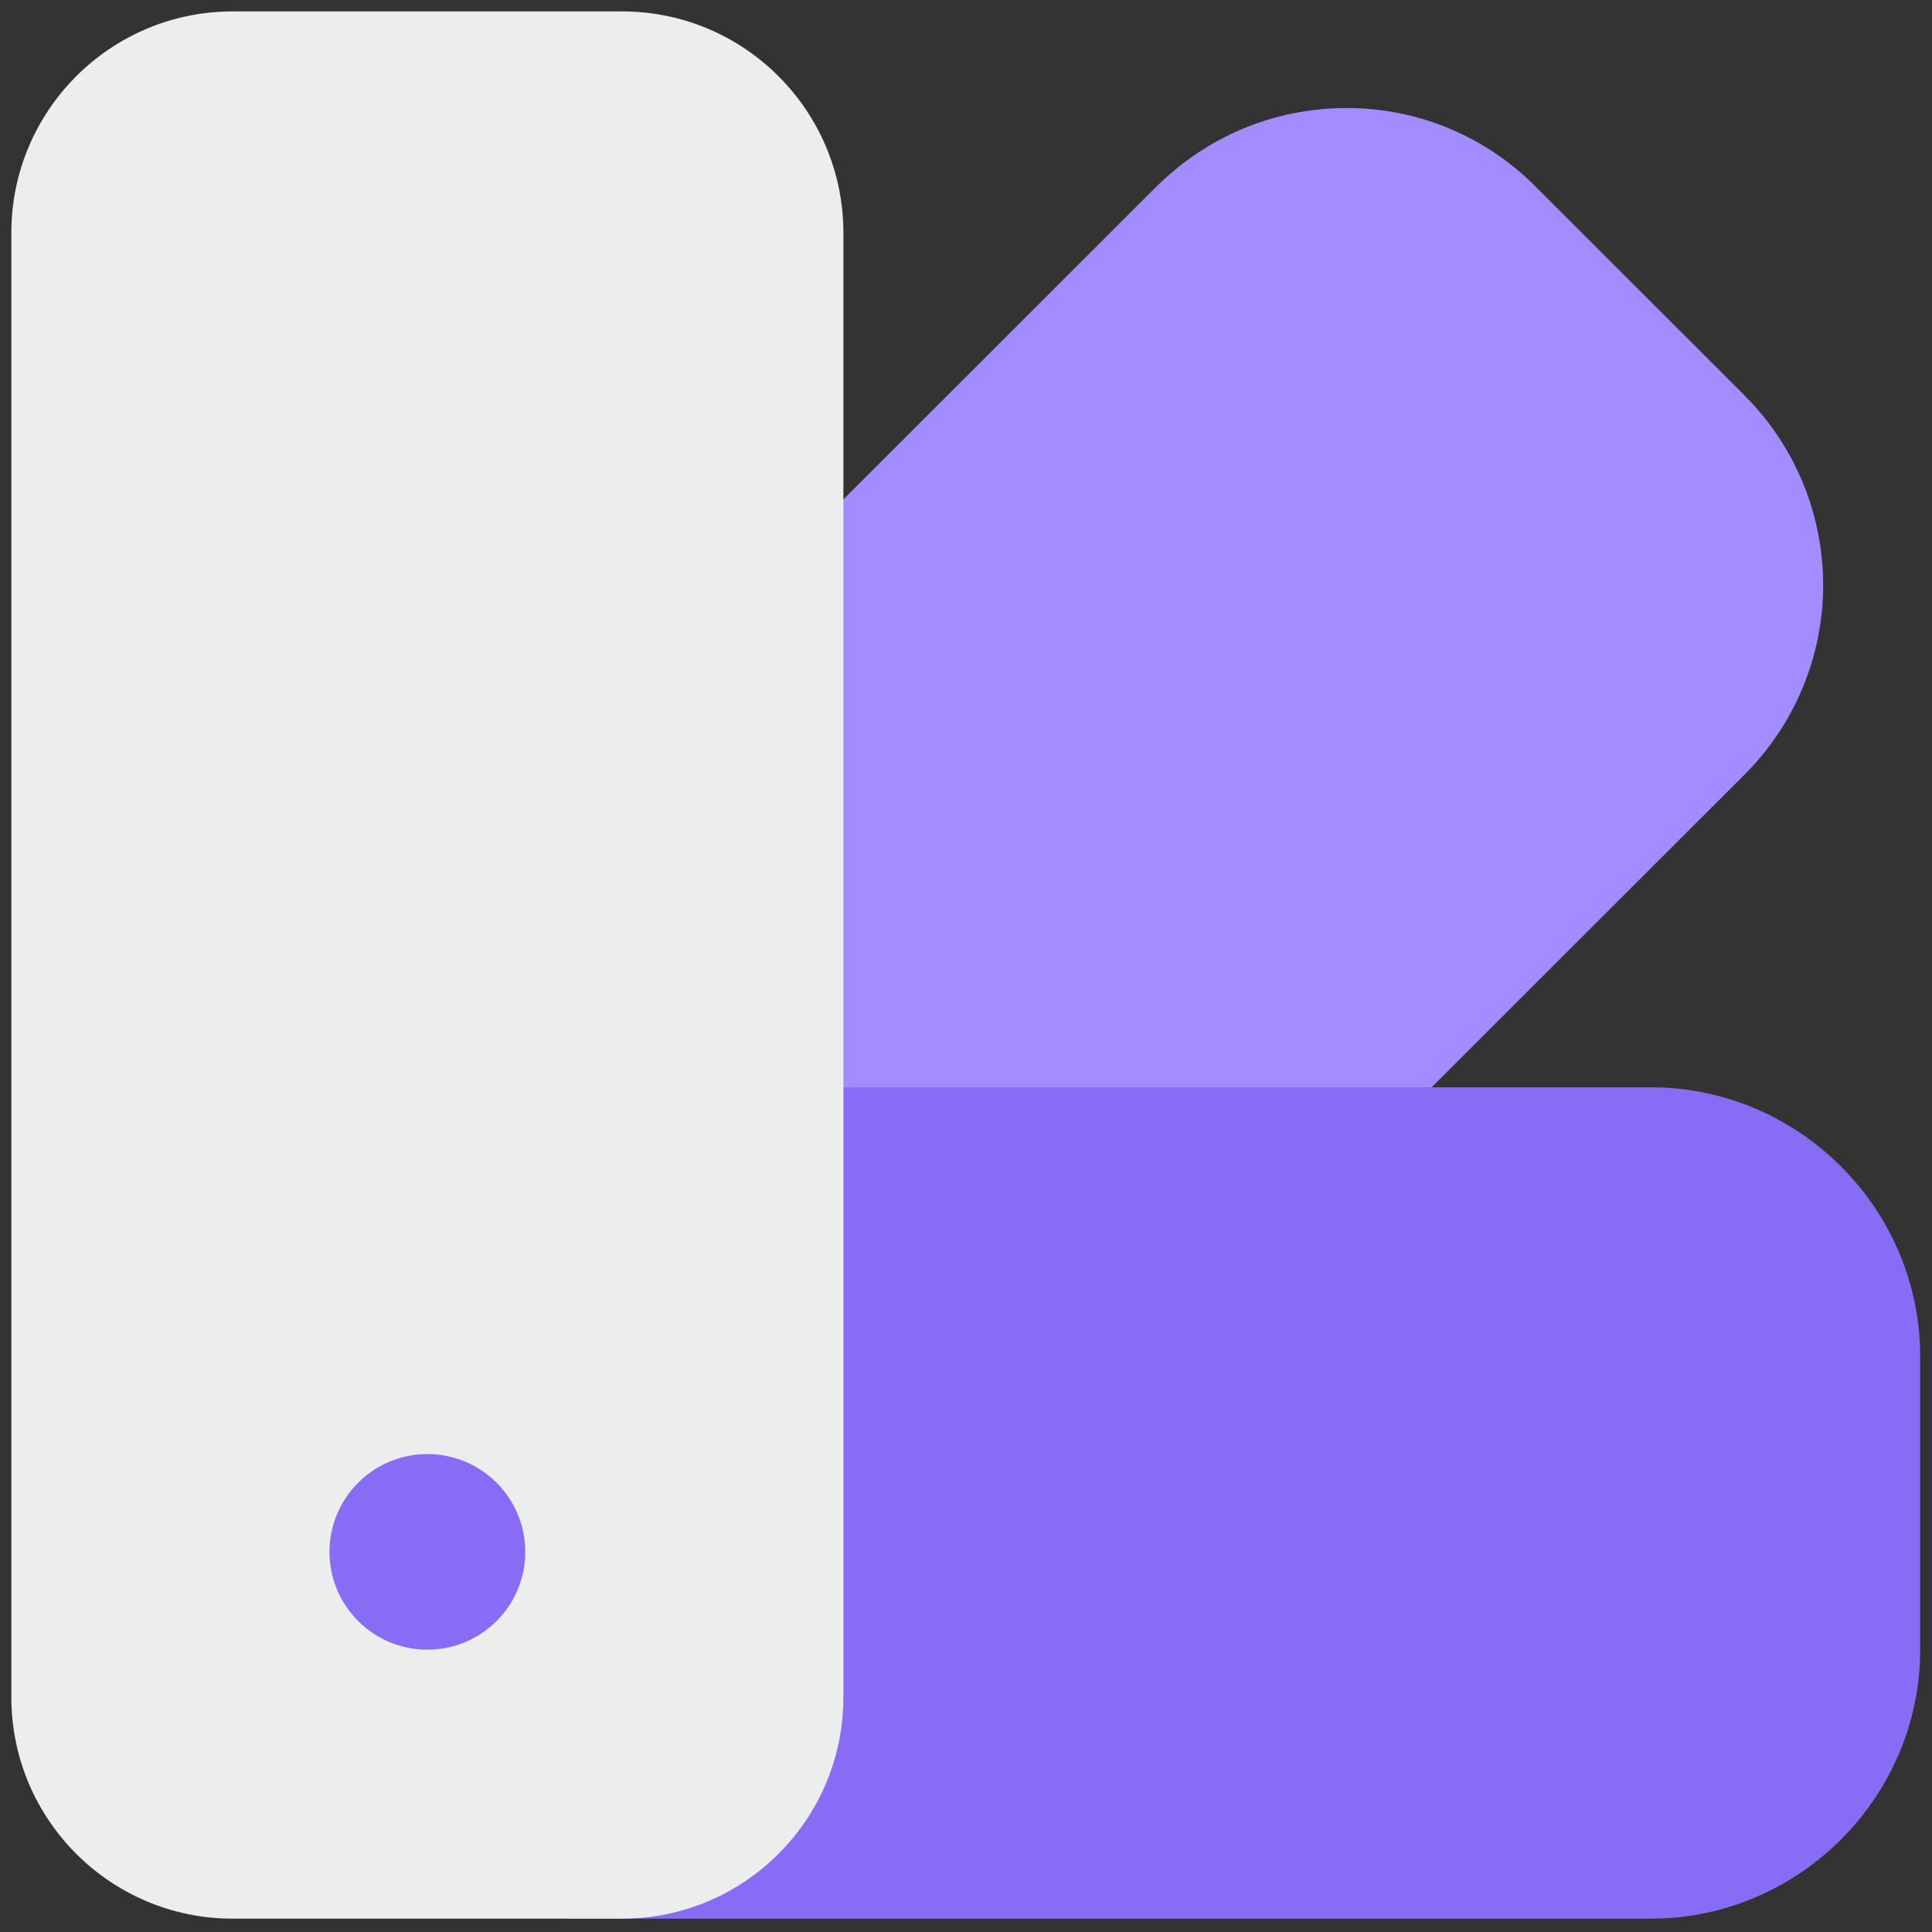
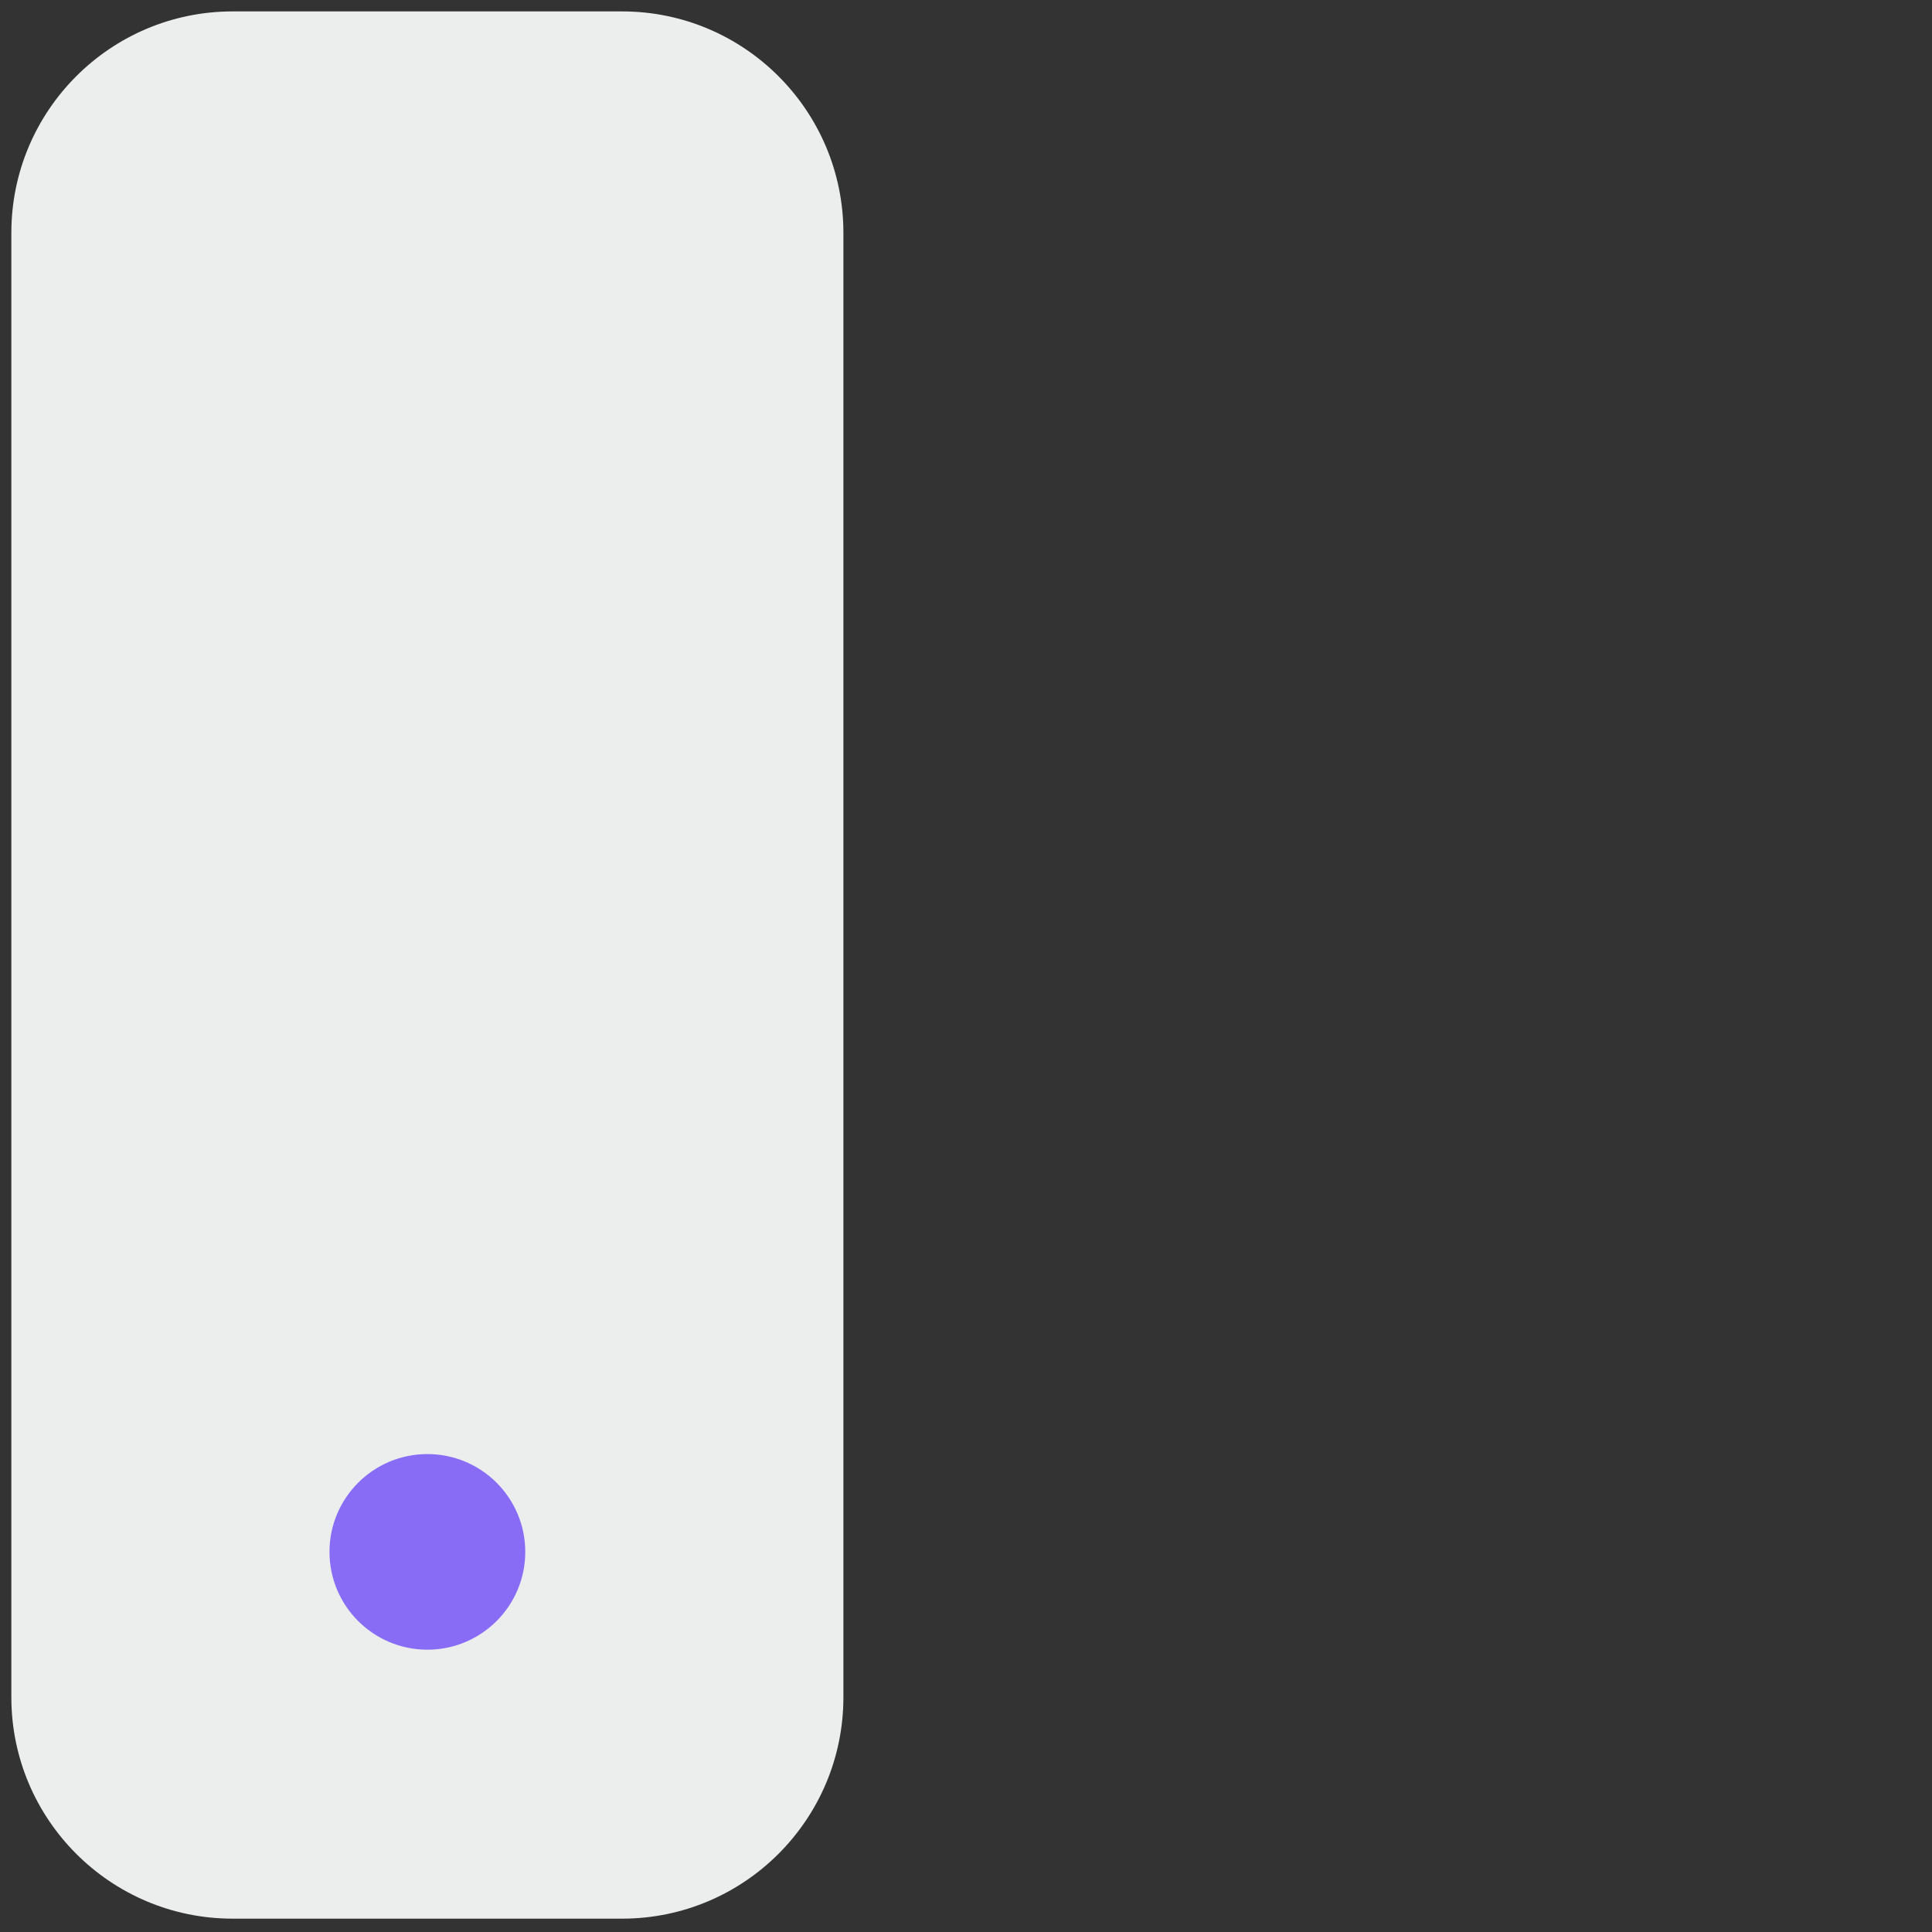
<svg xmlns="http://www.w3.org/2000/svg" width="100%" height="100%" viewBox="0 0 24 24" version="1.1" xml:space="preserve" style="fill-rule:evenodd;clip-rule:evenodd;stroke-linejoin:round;stroke-miterlimit:2;">
  <rect x="0" y="0" width="24" height="24" fill="#333333" stroke="none" />
  <g transform="matrix(1.216,0,0,1.215,-2.595,-2.592)">
-     <path d="M19.95,6.17L17.833,4.053C17.323,3.532 16.625,3.238 15.896,3.238L15.888,3.238C15.155,3.238 14.462,3.527 13.939,4.05L9.469,8.52C9.328,8.66 9.249,8.851 9.249,9.05L9.249,18.95C9.249,19.361 9.588,19.699 9.999,19.699C10.198,19.699 10.388,19.62 10.529,19.48L19.949,10.06C20.467,9.546 20.759,8.845 20.759,8.115C20.759,7.385 20.467,6.684 19.949,6.17L19.95,6.17Z" style="fill:rgb(163,140,255);fill-rule:nonzero;" />
-   </g>
+     </g>
  <g transform="matrix(1.216,0,0,1.215,-2.595,-2.592)">
-     <path d="M19,13.25L8,13.25C7.589,13.25 7.25,13.589 7.25,14L7.25,21C7.25,21.414 7.586,21.75 8,21.75L19,21.75C20.509,21.75 21.75,20.509 21.75,19L21.75,16C21.75,14.491 20.509,13.25 19,13.25" style="fill:rgb(136,108,245);fill-rule:nonzero;" />
-   </g>
+     </g>
  <g transform="matrix(1.216,0,0,1.215,-2.595,-2.592)">
    <path d="M10.75,4.514L10.75,19.486C10.75,20.736 9.737,21.75 8.489,21.75L4.511,21.75C3.263,21.75 2.25,20.736 2.25,19.486L2.25,4.514C2.25,3.264 3.263,2.25 4.511,2.25L8.489,2.25C9.737,2.25 10.75,3.264 10.75,4.514Z" style="fill:rgb(236,238,237);" />
  </g>
  <g transform="matrix(1.216,0,0,1.215,-2.595,-2.592)">
    <circle cx="6.5" cy="18" r="1" style="fill:rgb(136,108,245);" />
  </g>
</svg>